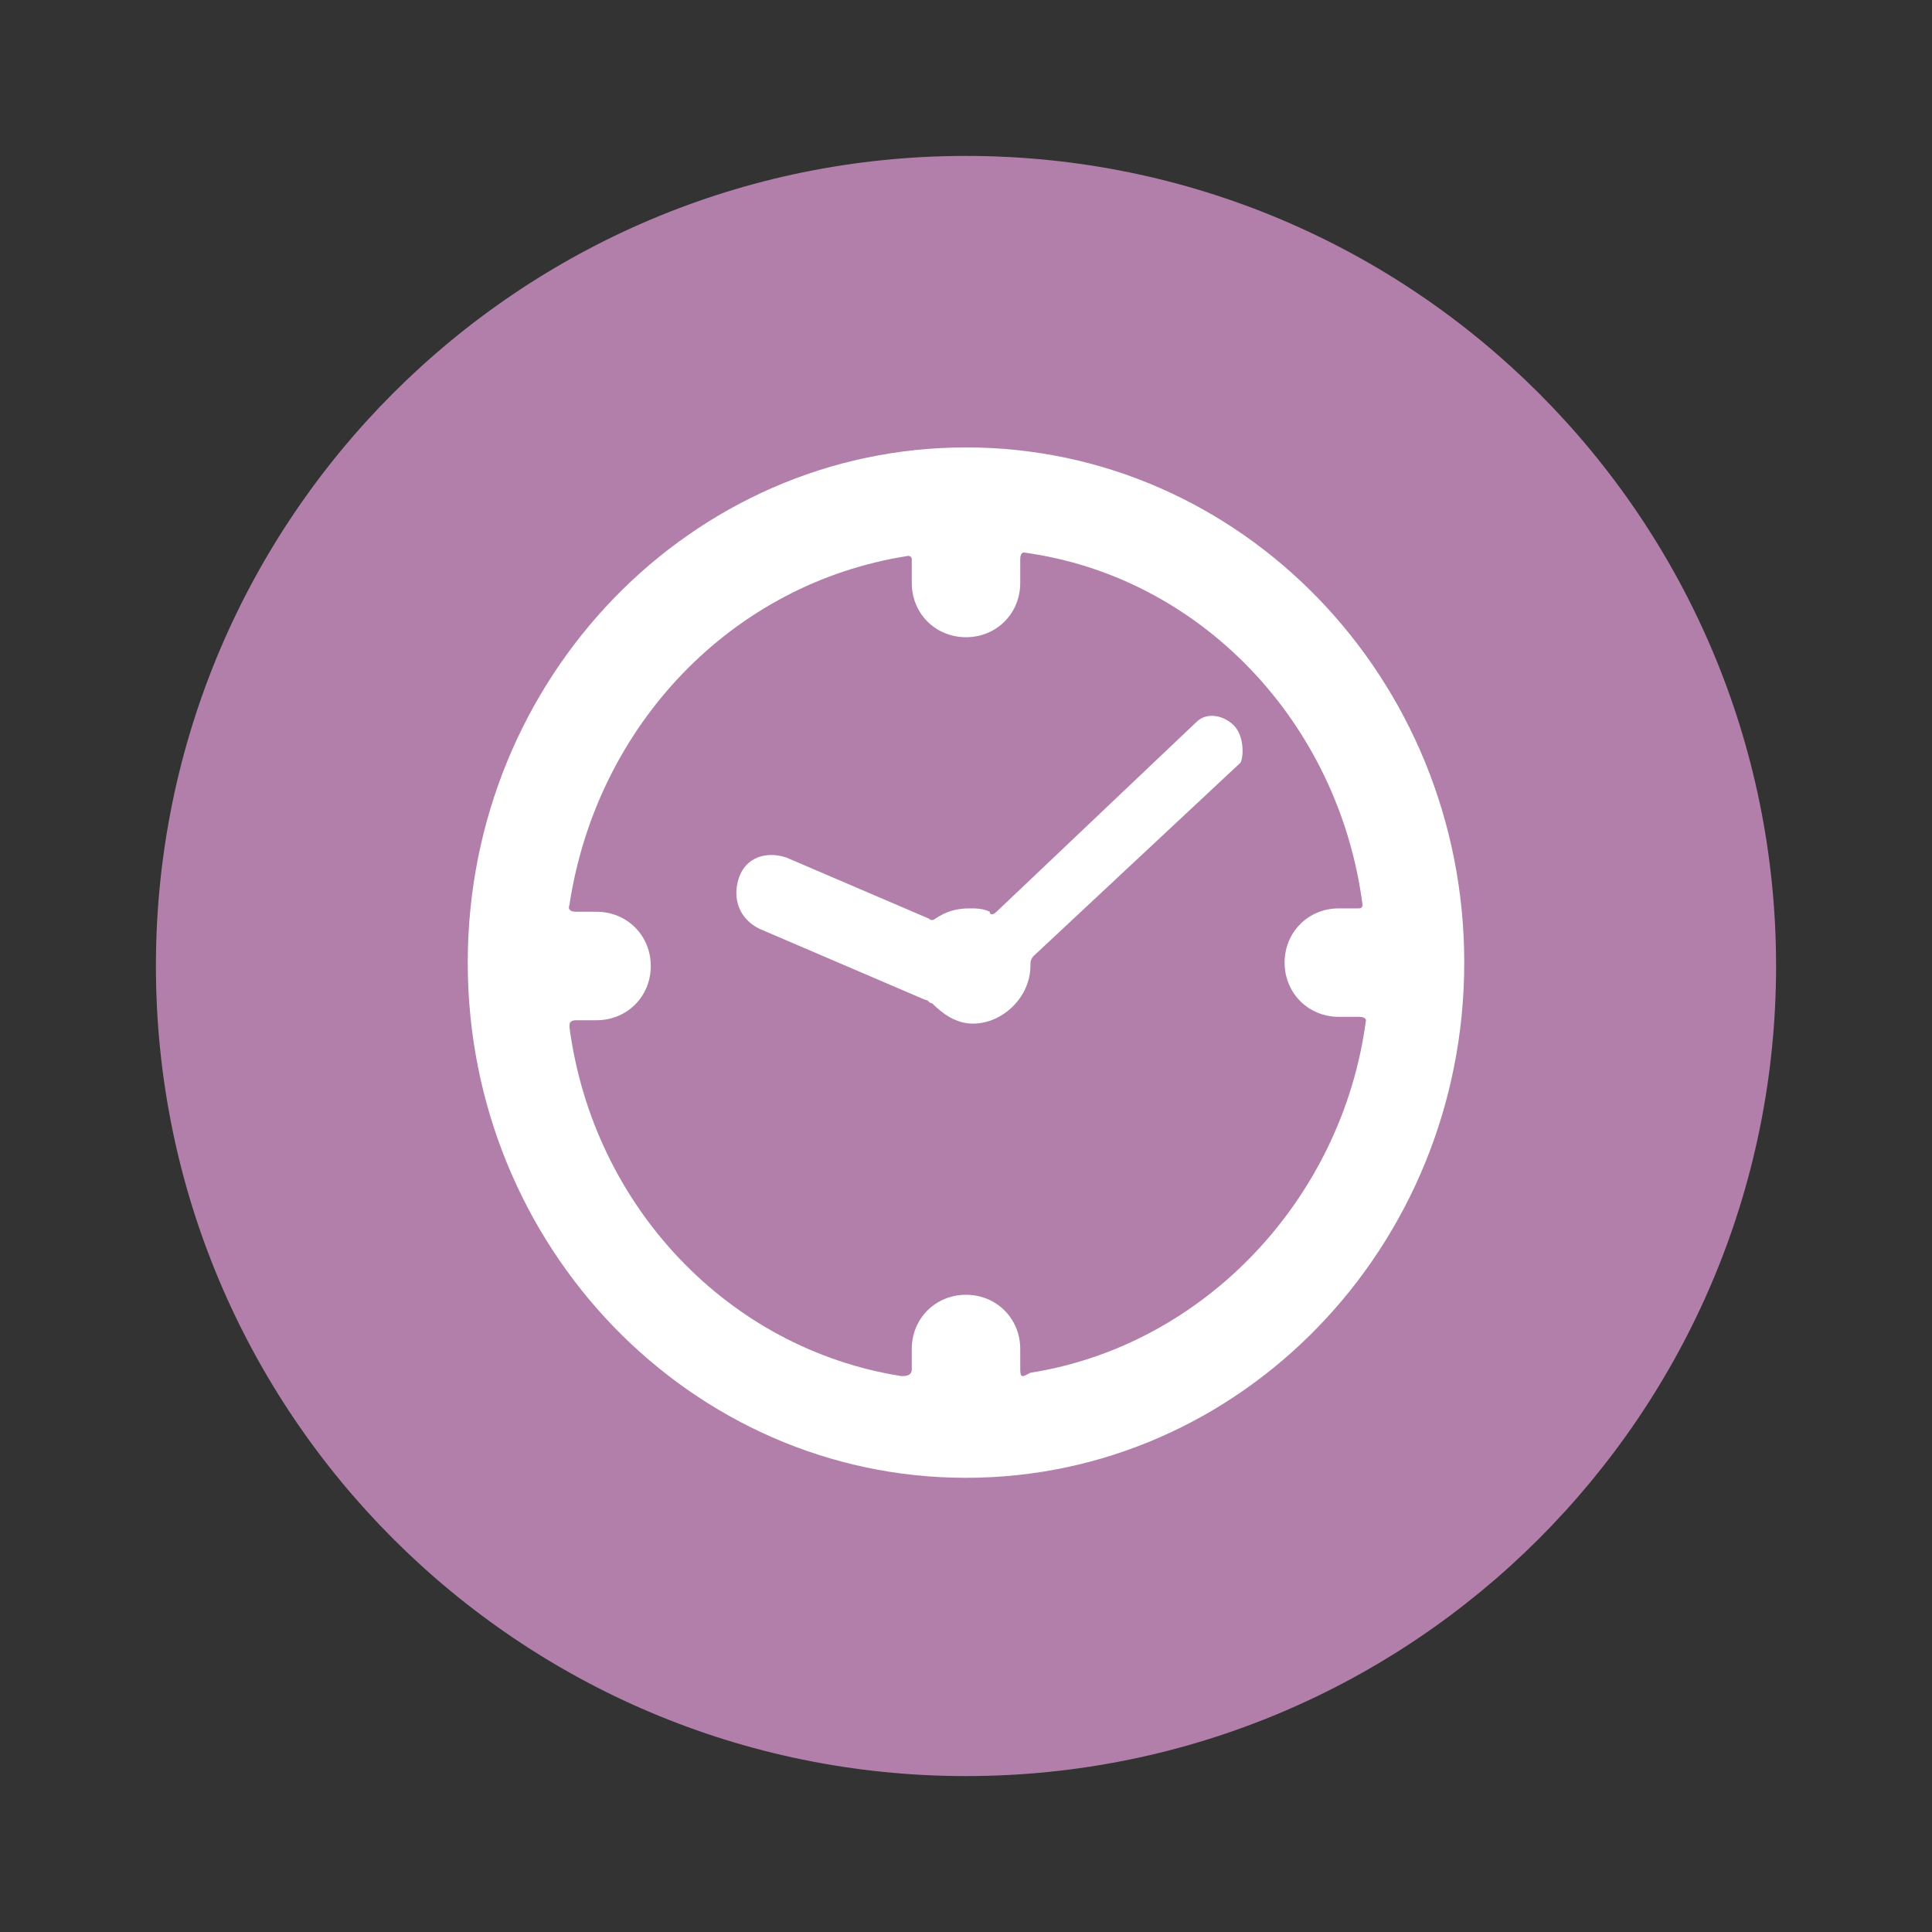
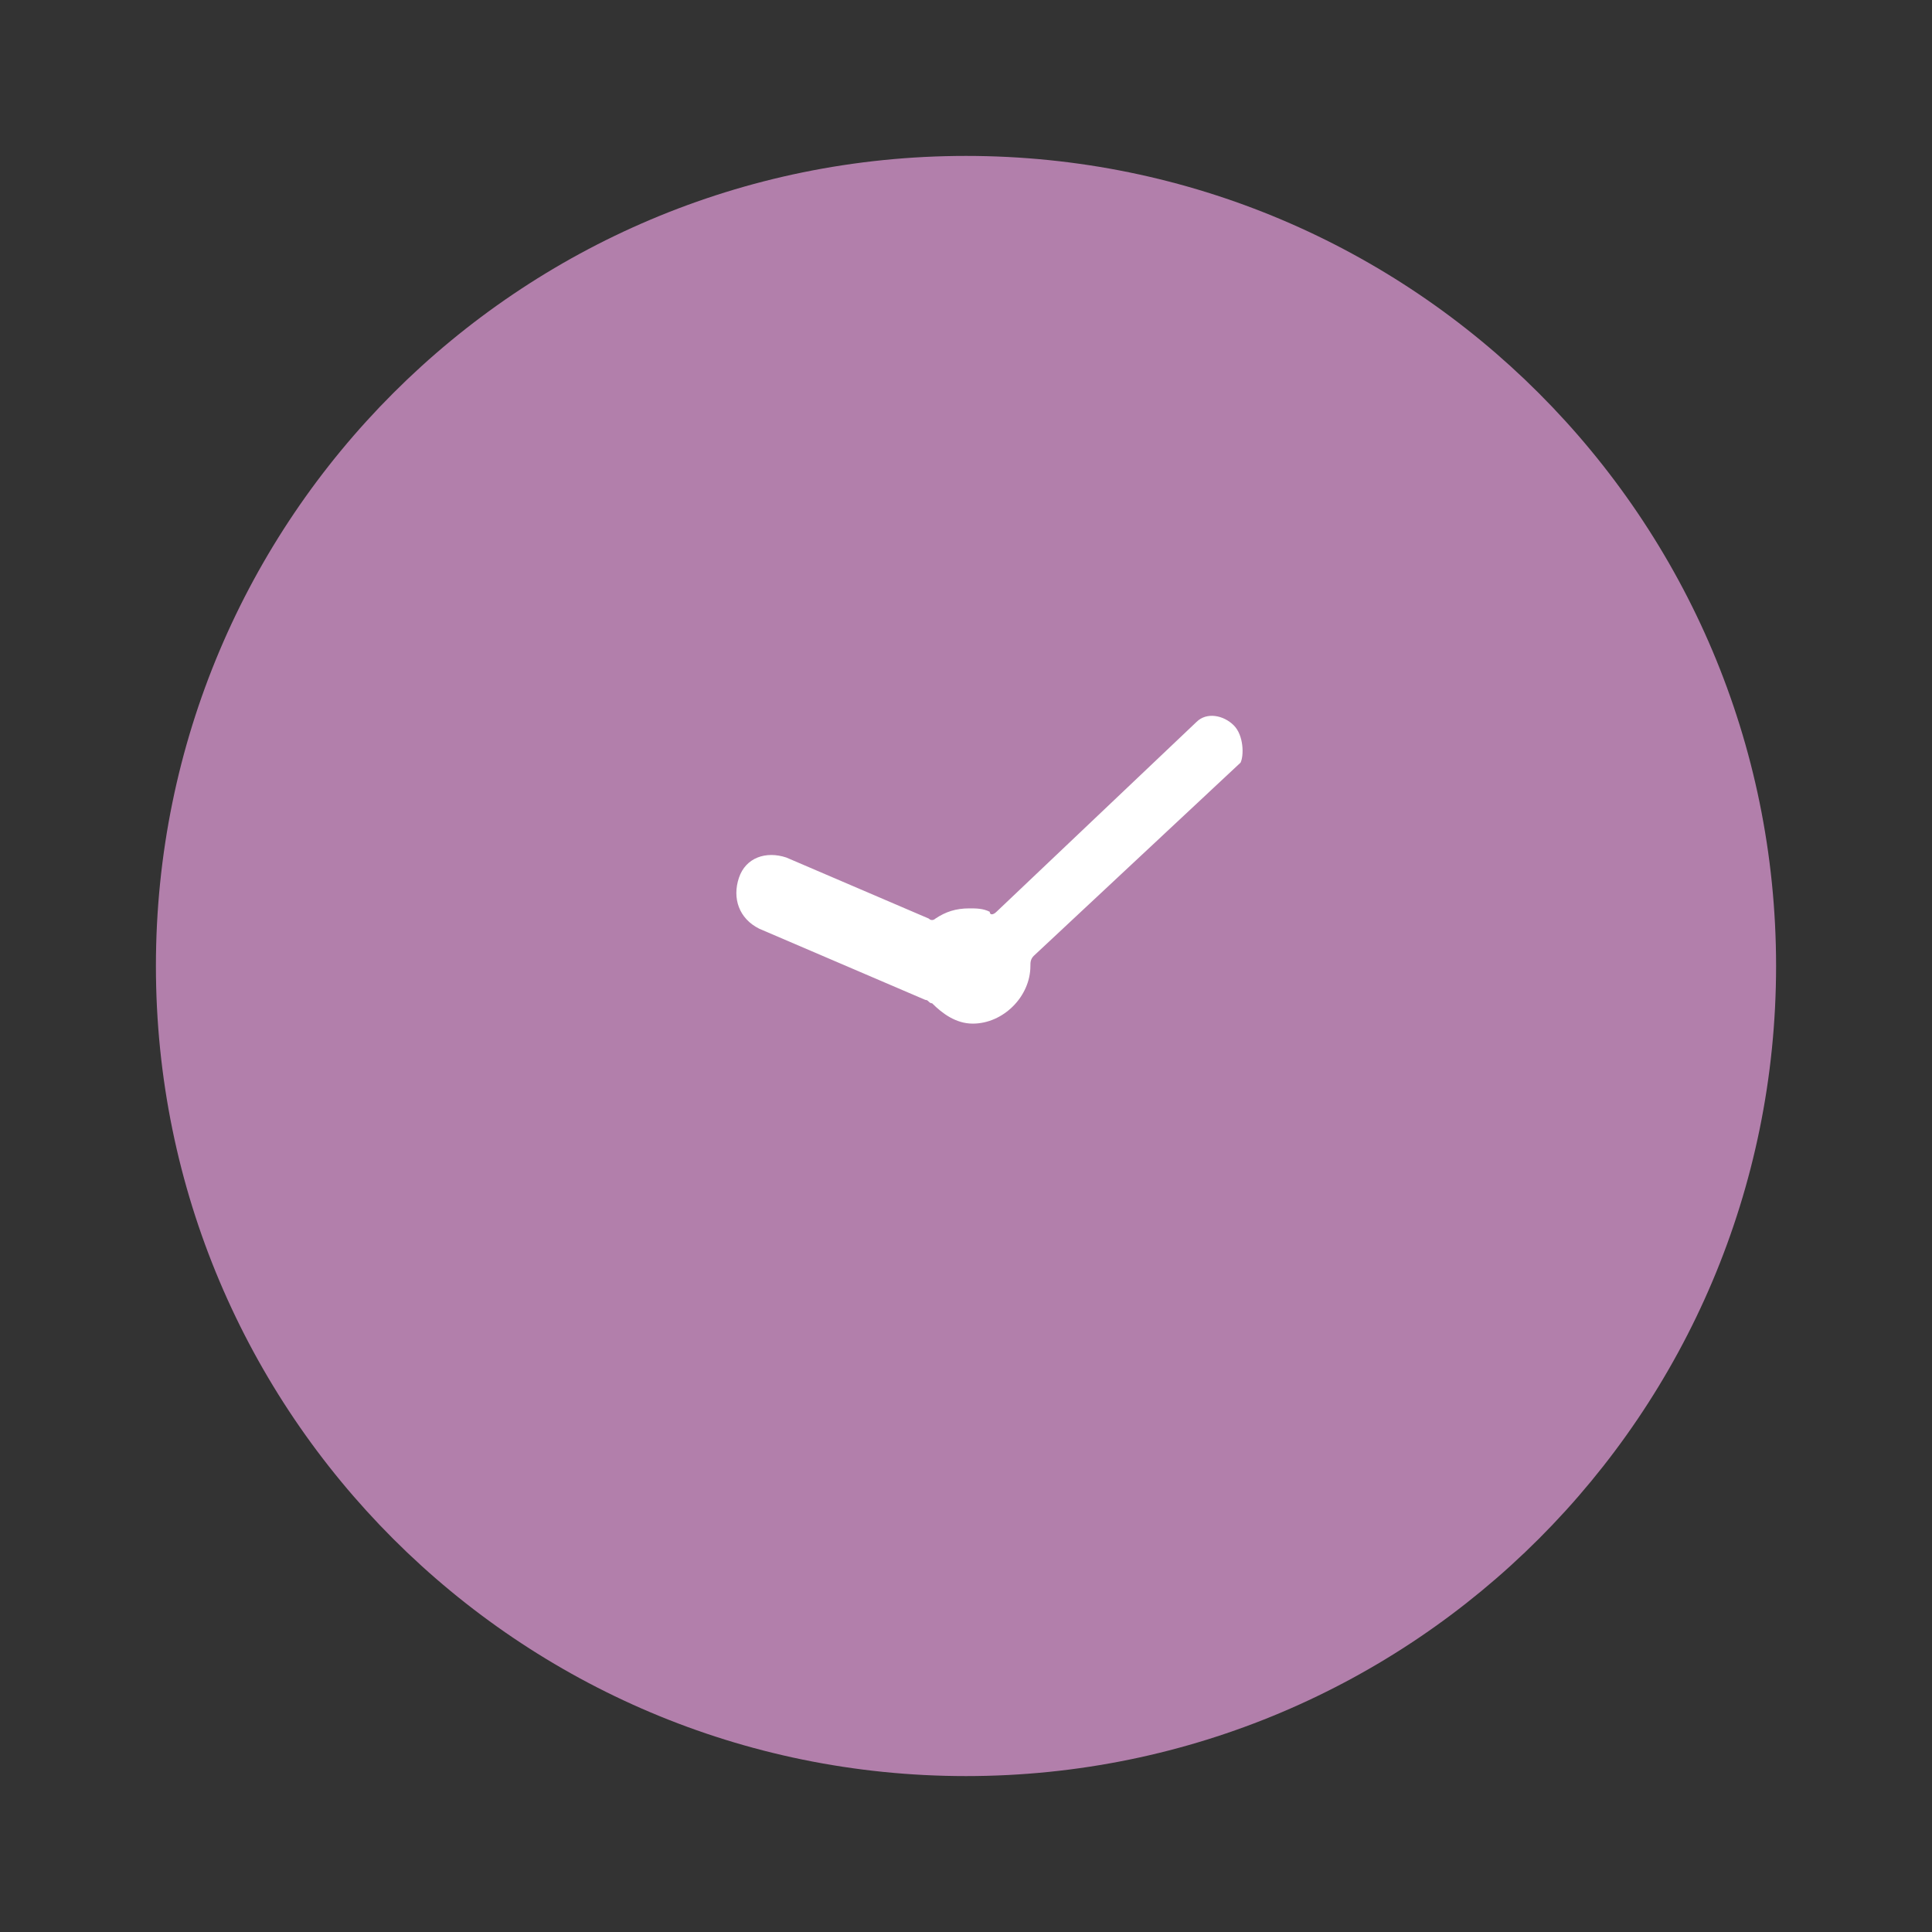
<svg xmlns="http://www.w3.org/2000/svg" xmlns:xlink="http://www.w3.org/1999/xlink" id="Layer_1" x="0px" y="0px" viewBox="0 0 57 57" style="enable-background:new 0 0 57 57;" xml:space="preserve">
  <rect x="0" y="0" width="57" height="57" fill="#333333" stroke="none" />
  <style type="text/css">
	.st0{clip-path:url(#SVGID_2_);fill:#B27FAB;}
	.st1{clip-path:url(#SVGID_2_);fill:#FFFFFF;}
	.st2{clip-path:url(#SVGID_4_);fill:#B27FAB;}
	.st3{clip-path:url(#SVGID_4_);fill:#FFFFFF;}
	.st4{clip-path:url(#SVGID_6_);fill:#B27FAB;}
	.st5{clip-path:url(#SVGID_6_);fill:#FFFFFF;}
	.st6{clip-path:url(#SVGID_8_);fill:#B27FAB;}
	.st7{clip-path:url(#SVGID_8_);fill:#FFFFFF;}
	.st8{clip-path:url(#SVGID_10_);fill:#B27FAB;}
	.st9{clip-path:url(#SVGID_10_);fill:#FFFFFF;}
	.st10{clip-path:url(#SVGID_12_);fill:#B27FAB;}
	.st11{clip-path:url(#SVGID_12_);fill:#FFFFFF;}
	.st12{clip-path:url(#SVGID_14_);fill:#733B8F;}
	.st13{clip-path:url(#SVGID_14_);fill:#ADB2B9;}
	.st14{clip-path:url(#SVGID_14_);fill:#5C2A76;}
	.st15{clip-path:url(#SVGID_14_);fill:#D2D4D9;}
	.st16{clip-path:url(#SVGID_14_);fill:#692D87;}
	.st17{clip-path:url(#SVGID_16_);}
	.st18{clip-path:url(#SVGID_20_);}
	.st19{clip-path:url(#SVGID_24_);}
	.st20{clip-path:url(#SVGID_28_);}
	.st21{clip-path:url(#SVGID_32_);fill:#DEE1E2;}
	.st22{clip-path:url(#SVGID_32_);fill:#FFFFFF;}
	.st23{clip-path:url(#SVGID_32_);fill:#1984C7;}
	.st24{clip-path:url(#SVGID_32_);fill:#E84036;}
	.st25{clip-path:url(#SVGID_32_);fill:#B7324A;}
	.st26{clip-path:url(#SVGID_32_);fill:#23B3AA;}
	.st27{clip-path:url(#SVGID_32_);fill:#1D73BA;}
	.st28{clip-path:url(#SVGID_32_);fill:#00AFB1;}
	.st29{clip-path:url(#SVGID_32_);fill:#733B8F;}
	.st30{clip-path:url(#SVGID_34_);fill:#1E1E1C;}
	.st31{clip-path:url(#SVGID_36_);fill:#FFFFFF;}
	.st32{clip-path:url(#SVGID_38_);fill:#010202;}
	.st33{clip-path:url(#SVGID_38_);fill:#A6A6A6;}
	.st34{clip-path:url(#SVGID_38_);fill:#FFFFFF;}
	.st35{clip-path:url(#SVGID_40_);fill:url(#SVGID_41_);}
	.st36{clip-path:url(#SVGID_43_);fill:url(#SVGID_44_);}
	.st37{clip-path:url(#SVGID_46_);fill:url(#SVGID_47_);}
	.st38{clip-path:url(#SVGID_49_);fill:url(#SVGID_50_);}
	.st39{clip-path:url(#SVGID_52_);fill:#010202;}
	.st40{clip-path:url(#SVGID_54_);fill:url(#SVGID_55_);}
	.st41{clip-path:url(#SVGID_57_);fill:url(#SVGID_58_);}
	.st42{clip-path:url(#SVGID_60_);fill:#010202;}
	.st43{clip-path:url(#SVGID_62_);fill:url(#SVGID_63_);}
	.st44{clip-path:url(#SVGID_65_);fill:url(#SVGID_66_);}
	.st45{clip-path:url(#SVGID_68_);fill:#010202;}
	.st46{clip-path:url(#SVGID_70_);fill:url(#SVGID_71_);}
	.st47{clip-path:url(#SVGID_73_);fill:#2B2B30;}
	.st48{clip-path:url(#SVGID_75_);fill:url(#SVGID_76_);}
	.st49{clip-path:url(#SVGID_78_);fill:url(#SVGID_79_);}
	.st50{clip-path:url(#SVGID_81_);fill:url(#SVGID_82_);}
</style>
  <g>
    <defs>
      <rect id="SVGID_1_" x="4.6" y="4.6" width="47.8" height="47.8" />
    </defs>
    <clipPath id="SVGID_2_">
      <use xlink:href="#SVGID_1_" style="overflow:visible;" />
    </clipPath>
    <path class="st0" d="M28.5,52.4c13.2,0,23.9-10.7,23.9-23.9c0-13.2-10.7-23.9-23.9-23.9S4.6,15.3,4.6,28.5   C4.6,41.7,15.3,52.4,28.5,52.4" />
-     <path class="st1" d="M30.1,40.4v-0.6c0-0.9-0.7-1.6-1.6-1.6c-0.9,0-1.6,0.7-1.6,1.6v0.6c0,0.2-0.2,0.2-0.3,0.2   c-5.1-0.8-9.1-5-9.8-10.3c0-0.1,0-0.2,0.2-0.2h0.6c0.9,0,1.6-0.7,1.6-1.6c0-0.9-0.7-1.6-1.6-1.6H17c-0.3,0-0.2-0.2-0.2-0.2   c0.8-5.3,4.8-9.5,10-10.3c0,0,0.1,0,0.1,0.1v0.7c0,0.9,0.7,1.6,1.6,1.6c0.9,0,1.6-0.7,1.6-1.6v-0.7c0-0.2,0.1-0.2,0.1-0.2   c5.2,0.7,9.3,5,10,10.4c0,0,0,0.1-0.1,0.1h-0.6c-0.9,0-1.6,0.7-1.6,1.6s0.7,1.6,1.6,1.6l0.6,0c0.2,0,0.2,0.1,0.2,0.1   c-0.7,5.3-4.8,9.6-9.9,10.4C30.2,40.6,30.1,40.7,30.1,40.4 M28.5,13.2c-8.1,0-14.7,6.8-14.7,15.2s6.6,15.2,14.7,15.2   s14.7-6.8,14.7-15.2S36.6,13.2,28.5,13.2" />
    <path class="st1" d="M36.4,21.4c-0.3-0.3-0.8-0.4-1.1-0.1l-5.9,5.6c-0.1,0.1-0.2,0.1-0.2,0c-0.2-0.1-0.4-0.1-0.6-0.1   c-0.4,0-0.7,0.1-1,0.3c0,0-0.1,0.1-0.2,0l-4.2-1.8c-0.6-0.2-1.2,0-1.4,0.6c-0.2,0.6,0,1.2,0.6,1.5l4.9,2.1c0.1,0,0.1,0.1,0.2,0.1   c0.3,0.3,0.7,0.6,1.2,0.6c0.9,0,1.7-0.8,1.7-1.7c0-0.1,0-0.2,0.1-0.3l6.1-5.7C36.7,22.3,36.7,21.7,36.4,21.4" />
  </g>
</svg>